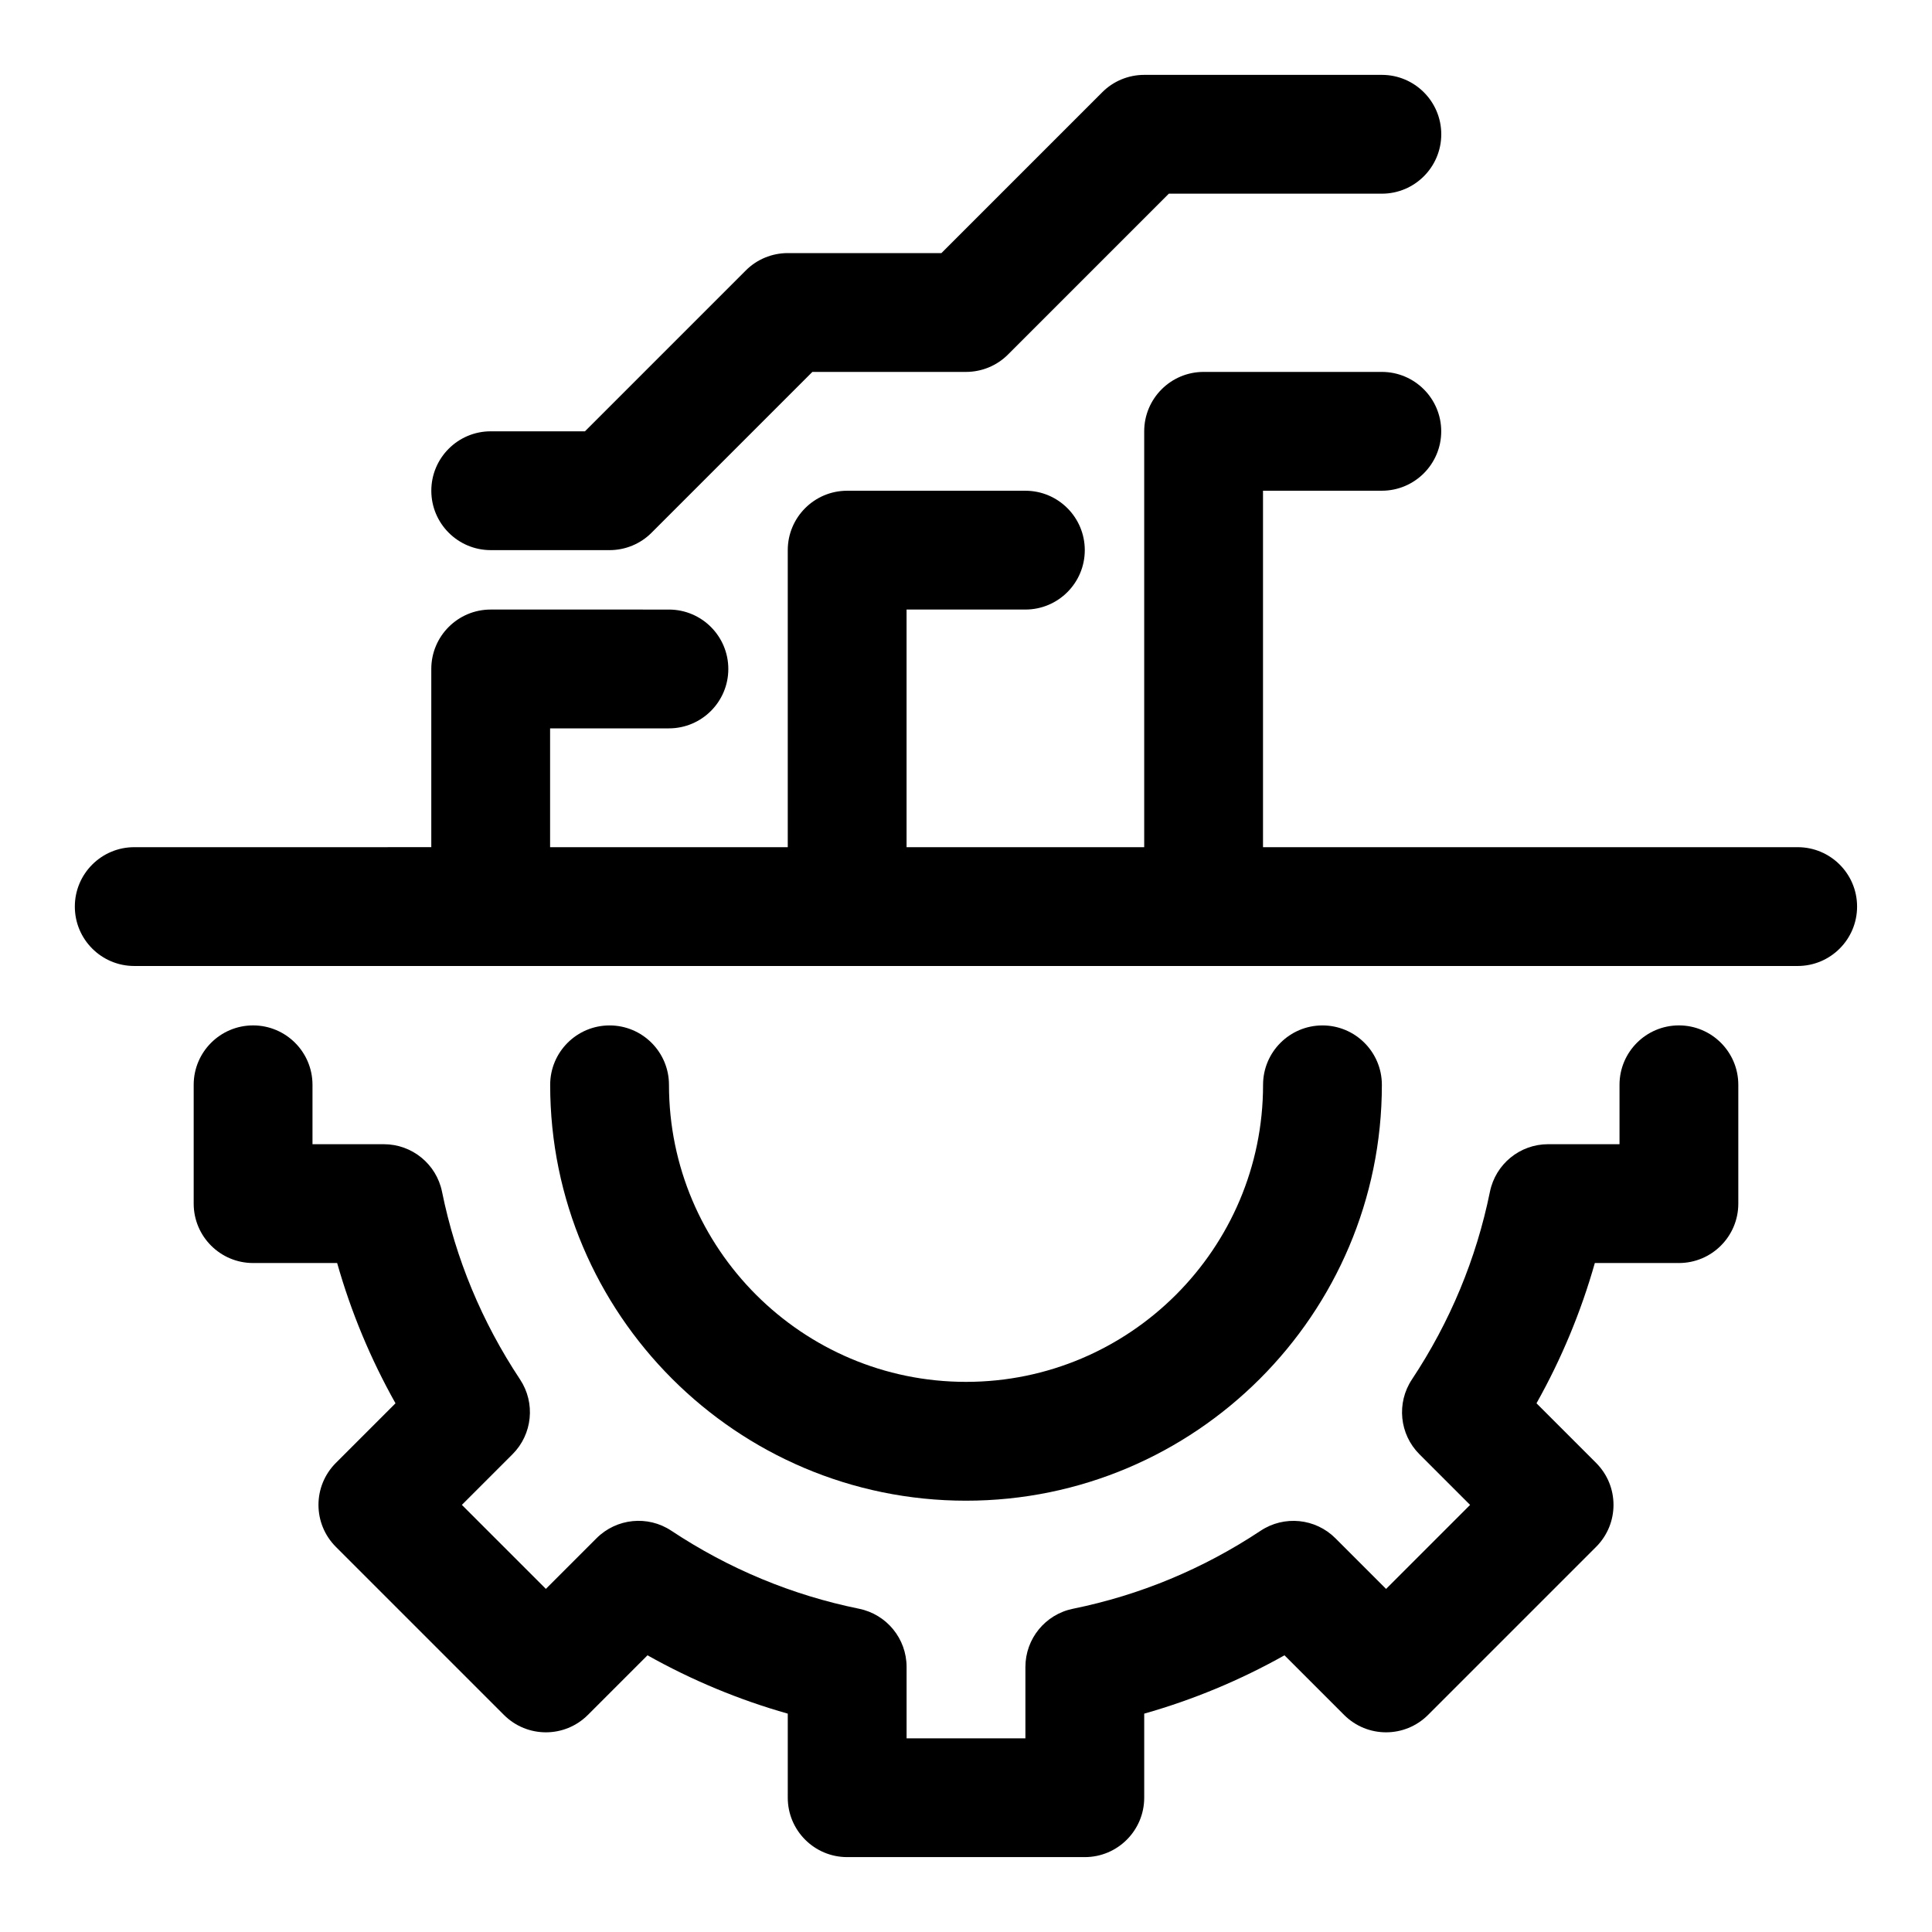
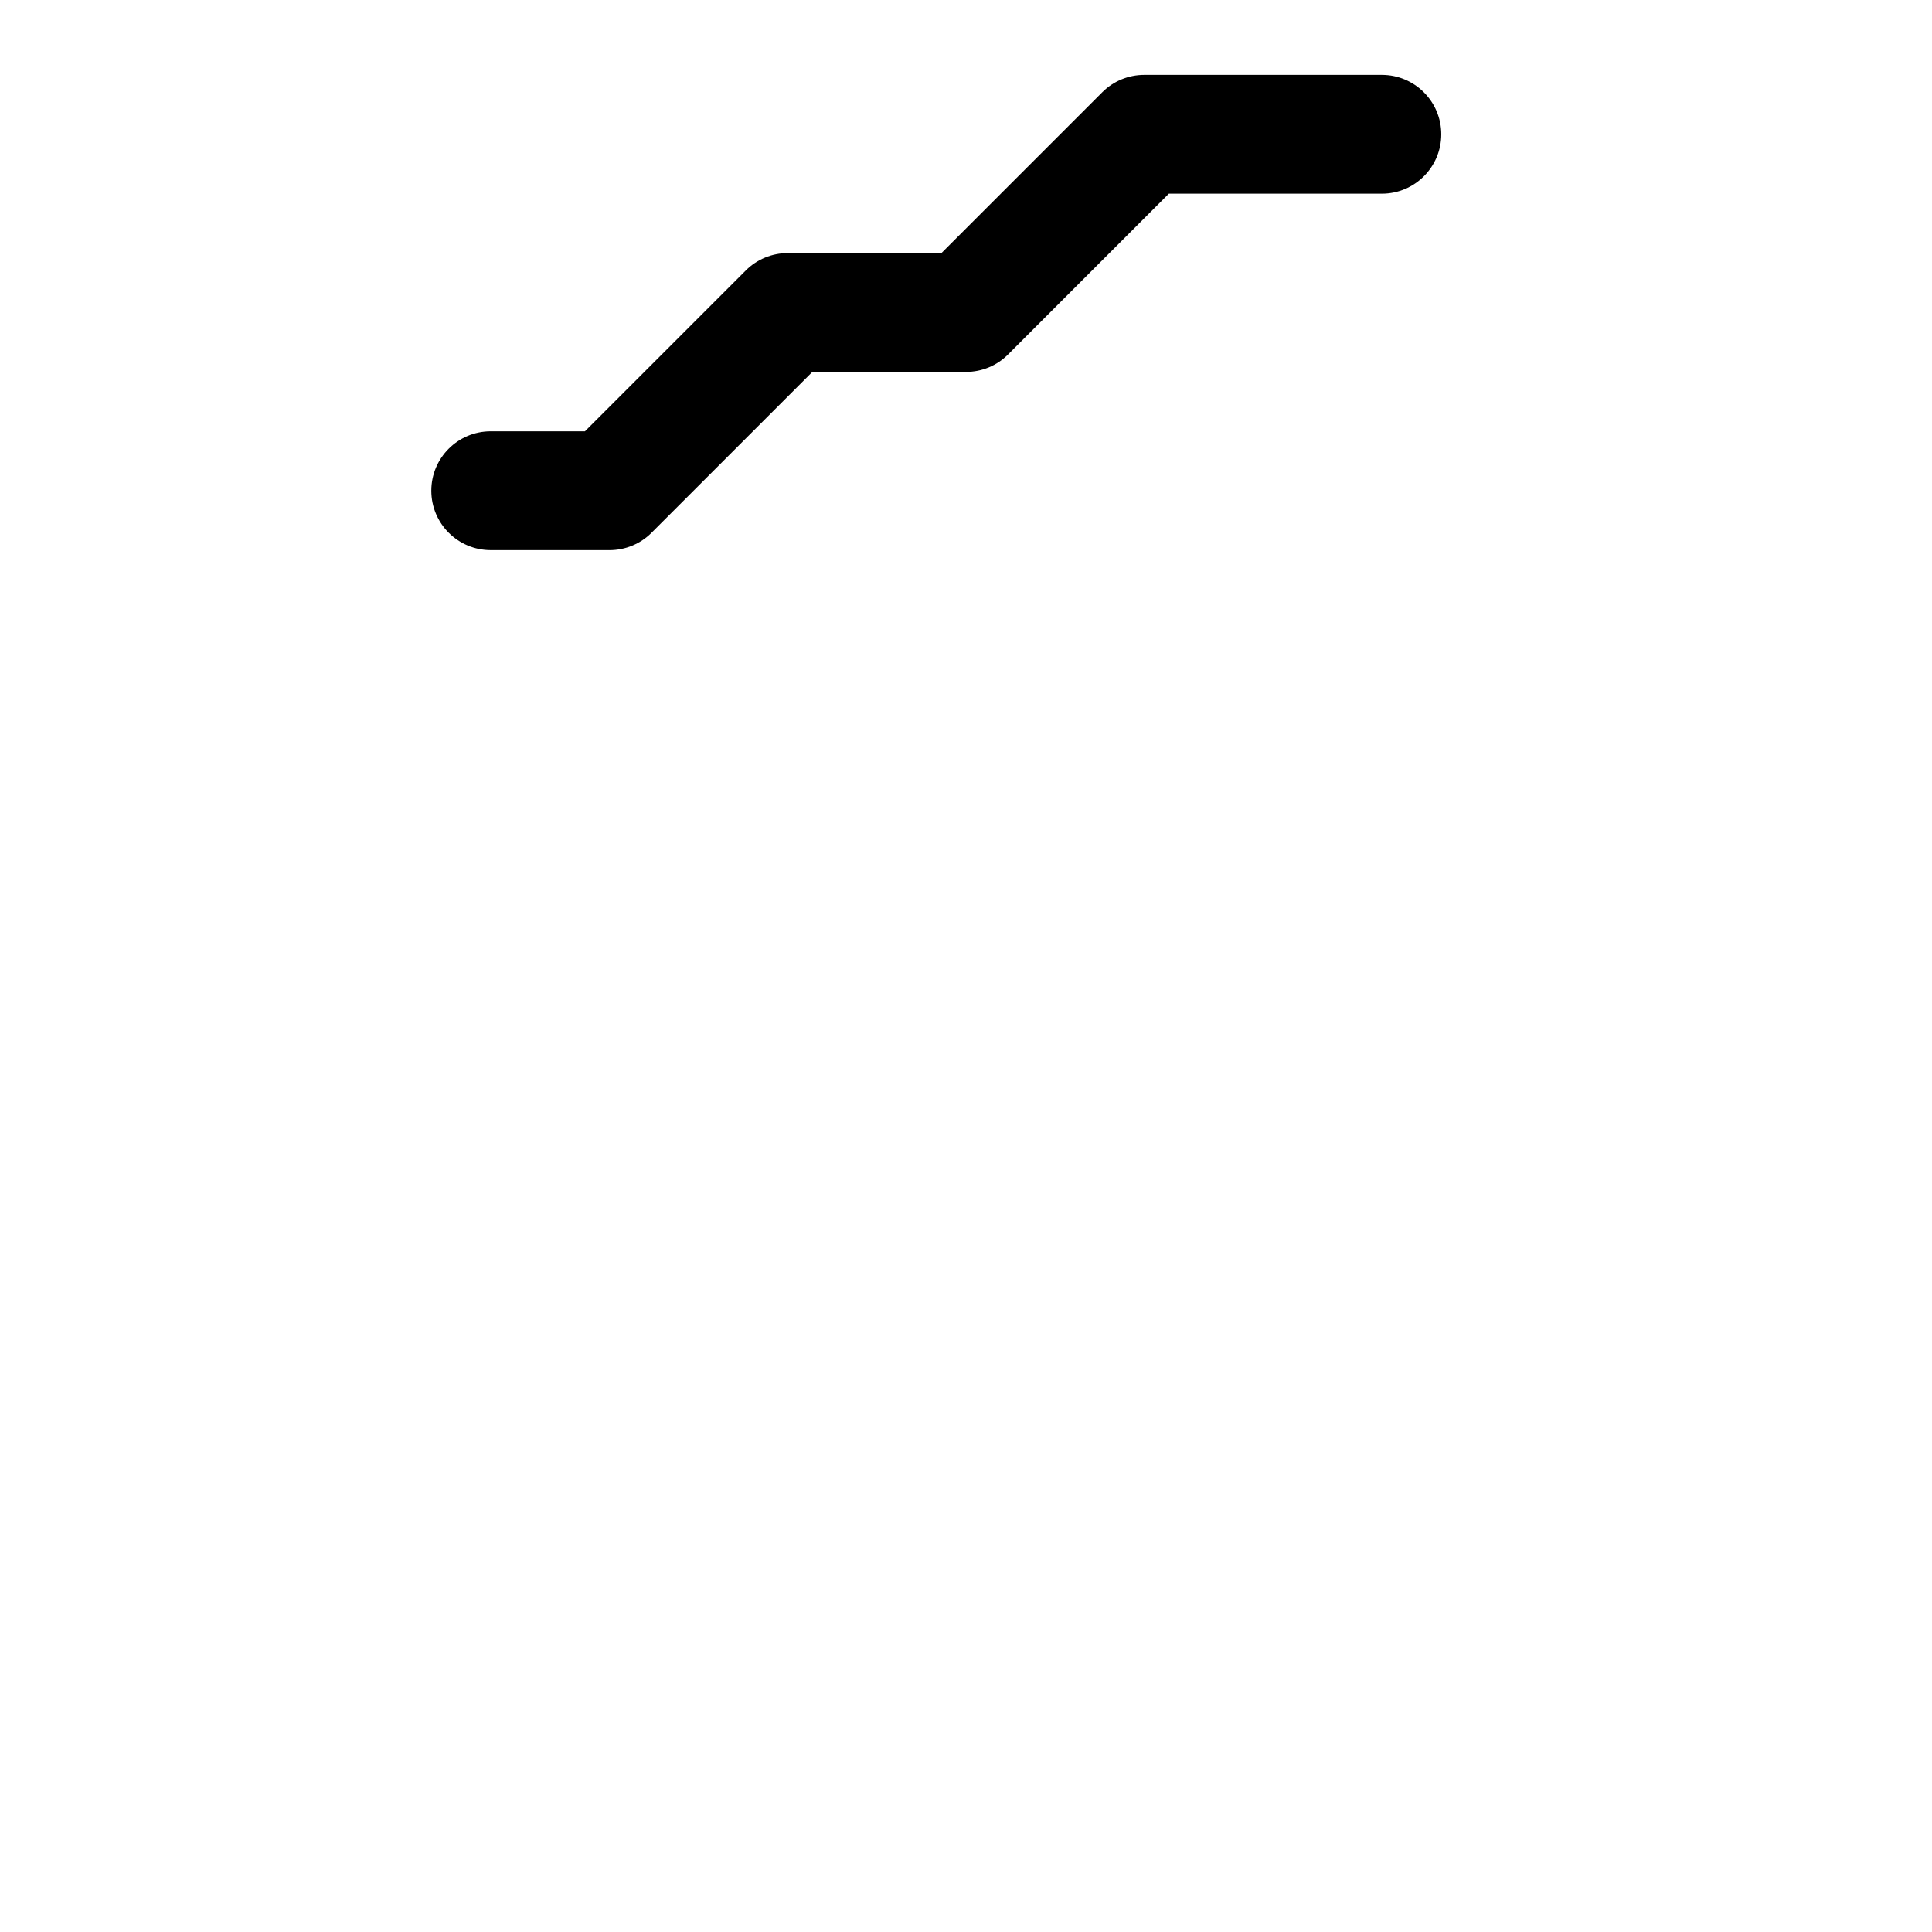
<svg xmlns="http://www.w3.org/2000/svg" fill="#000000" width="800px" height="800px" version="1.1" viewBox="144 144 512 512">
  <g>
-     <path d="m620.41 368.51h-141.7v-94.465h31.488c8.691 0 15.742-7.055 15.742-15.742 0-8.691-7.055-15.742-15.742-15.742h-47.23c-8.691 0-15.742 7.055-15.742 15.742v110.21h-62.977v-62.977h31.488c8.691 0 15.742-7.055 15.742-15.742 0-8.691-7.055-15.742-15.742-15.742h-47.23c-8.691 0-15.742 7.055-15.742 15.742v78.719h-62.984v-31.488h31.488c8.691 0 15.742-7.055 15.742-15.742 0-8.691-7.055-15.742-15.742-15.742l-47.23-0.004c-8.691 0-15.742 7.055-15.742 15.742v47.23l-78.723 0.004c-8.691 0-15.742 7.055-15.742 15.742 0 8.691 7.055 15.742 15.742 15.742h440.83c8.691 0 15.742-7.055 15.742-15.742 0.004-8.691-7.051-15.742-15.742-15.742z" />
    <path d="m274.05 289.79h31.488c4.172 0 8.188-1.652 11.133-4.613l42.617-42.617h40.715c4.172 0 8.188-1.652 11.133-4.613l42.617-42.621h56.457c8.691 0 15.742-7.055 15.742-15.742 0-8.691-7.055-15.742-15.742-15.742h-62.977c-4.172 0-8.188 1.652-11.133 4.613l-42.617 42.617h-40.715c-4.172 0-8.188 1.652-11.133 4.613l-42.617 42.617h-24.969c-8.691 0-15.746 7.055-15.746 15.746s7.055 15.742 15.746 15.742z" />
-     <path d="m588.93 415.74c-8.691 0-15.742 7.055-15.742 15.742v15.742h-18.91c-7.496 0-13.934 5.273-15.43 12.609-3.606 17.727-10.547 34.465-20.672 49.734-4.141 6.234-3.305 14.531 1.984 19.82l13.43 13.43-22.262 22.262-13.43-13.43c-5.289-5.289-13.586-6.125-19.82-1.984-15.273 10.125-31.992 17.066-49.734 20.672-7.324 1.488-12.598 7.945-12.598 15.422v18.91h-31.488v-18.91c0-7.496-5.273-13.934-12.609-15.43-17.727-3.606-34.465-10.547-49.734-20.672-6.234-4.141-14.516-3.305-19.82 1.984l-13.43 13.43-22.262-22.262 13.43-13.43c5.289-5.289 6.125-13.586 1.984-19.82-10.125-15.273-17.066-31.992-20.672-49.734-1.484-7.324-7.941-12.598-15.418-12.598h-18.91v-15.742c0-8.691-7.055-15.742-15.742-15.742-8.691 0-15.742 7.055-15.742 15.742v31.488c0 8.691 7.055 15.742 15.742 15.742h22.277c3.668 12.941 8.832 25.363 15.461 37.172l-15.793 15.793c-6.156 6.156-6.156 16.105 0 22.262l44.523 44.523c6.156 6.156 16.105 6.156 22.262 0l15.793-15.793c11.809 6.629 24.23 11.793 37.172 15.461v22.277c0 8.691 7.055 15.742 15.742 15.742h62.977c8.691 0 15.742-7.055 15.742-15.742v-22.277c12.941-3.668 25.363-8.832 37.172-15.461l15.793 15.793c6.156 6.156 16.105 6.156 22.262 0l44.523-44.523c6.156-6.156 6.156-16.105 0-22.262l-15.793-15.793c6.629-11.809 11.793-24.23 15.461-37.172h22.281c8.691 0 15.742-7.055 15.742-15.742v-31.488c0.004-8.691-7.051-15.746-15.742-15.746z" />
-     <path d="m400 541.7c60.773 0 110.21-49.438 110.21-110.21 0-8.691-7.055-15.742-15.742-15.742-8.691 0-15.742 7.055-15.742 15.742 0 43.406-35.312 78.719-78.719 78.719s-78.719-35.312-78.719-78.719c0-8.691-7.055-15.742-15.742-15.742-8.691 0-15.742 7.055-15.742 15.742-0.012 60.77 49.426 110.21 110.2 110.21z" />
  </g>
</svg>